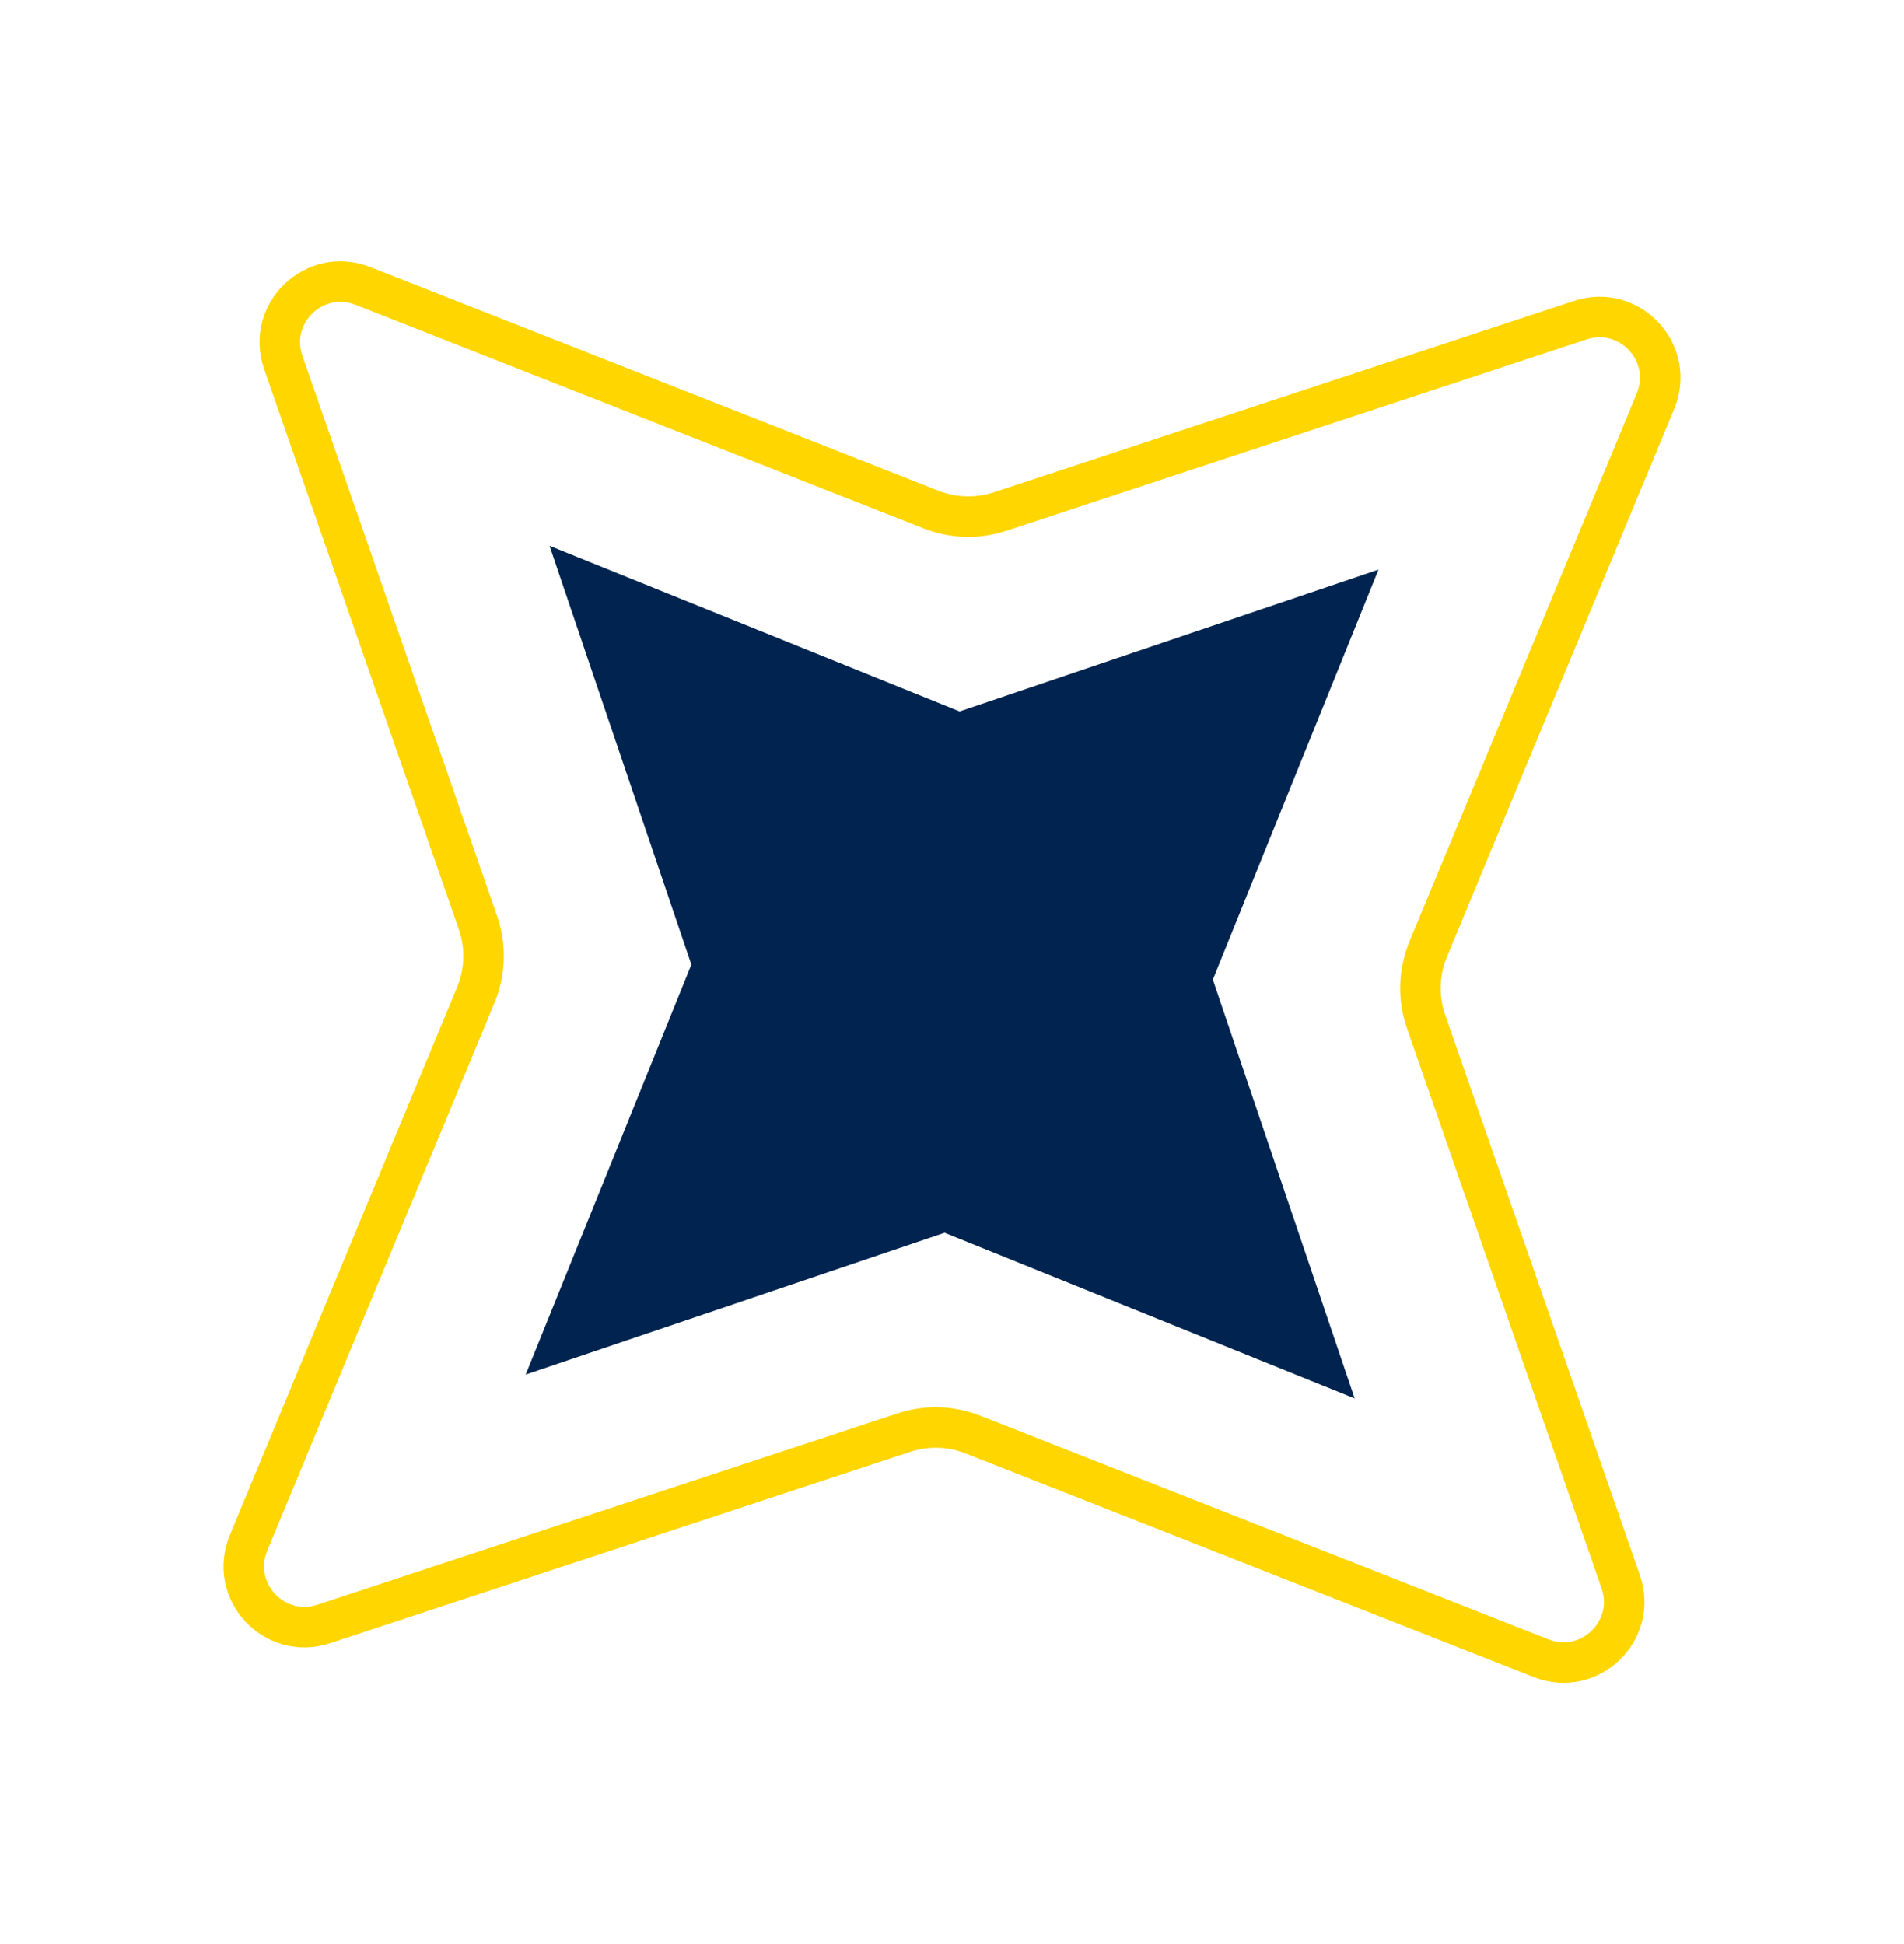
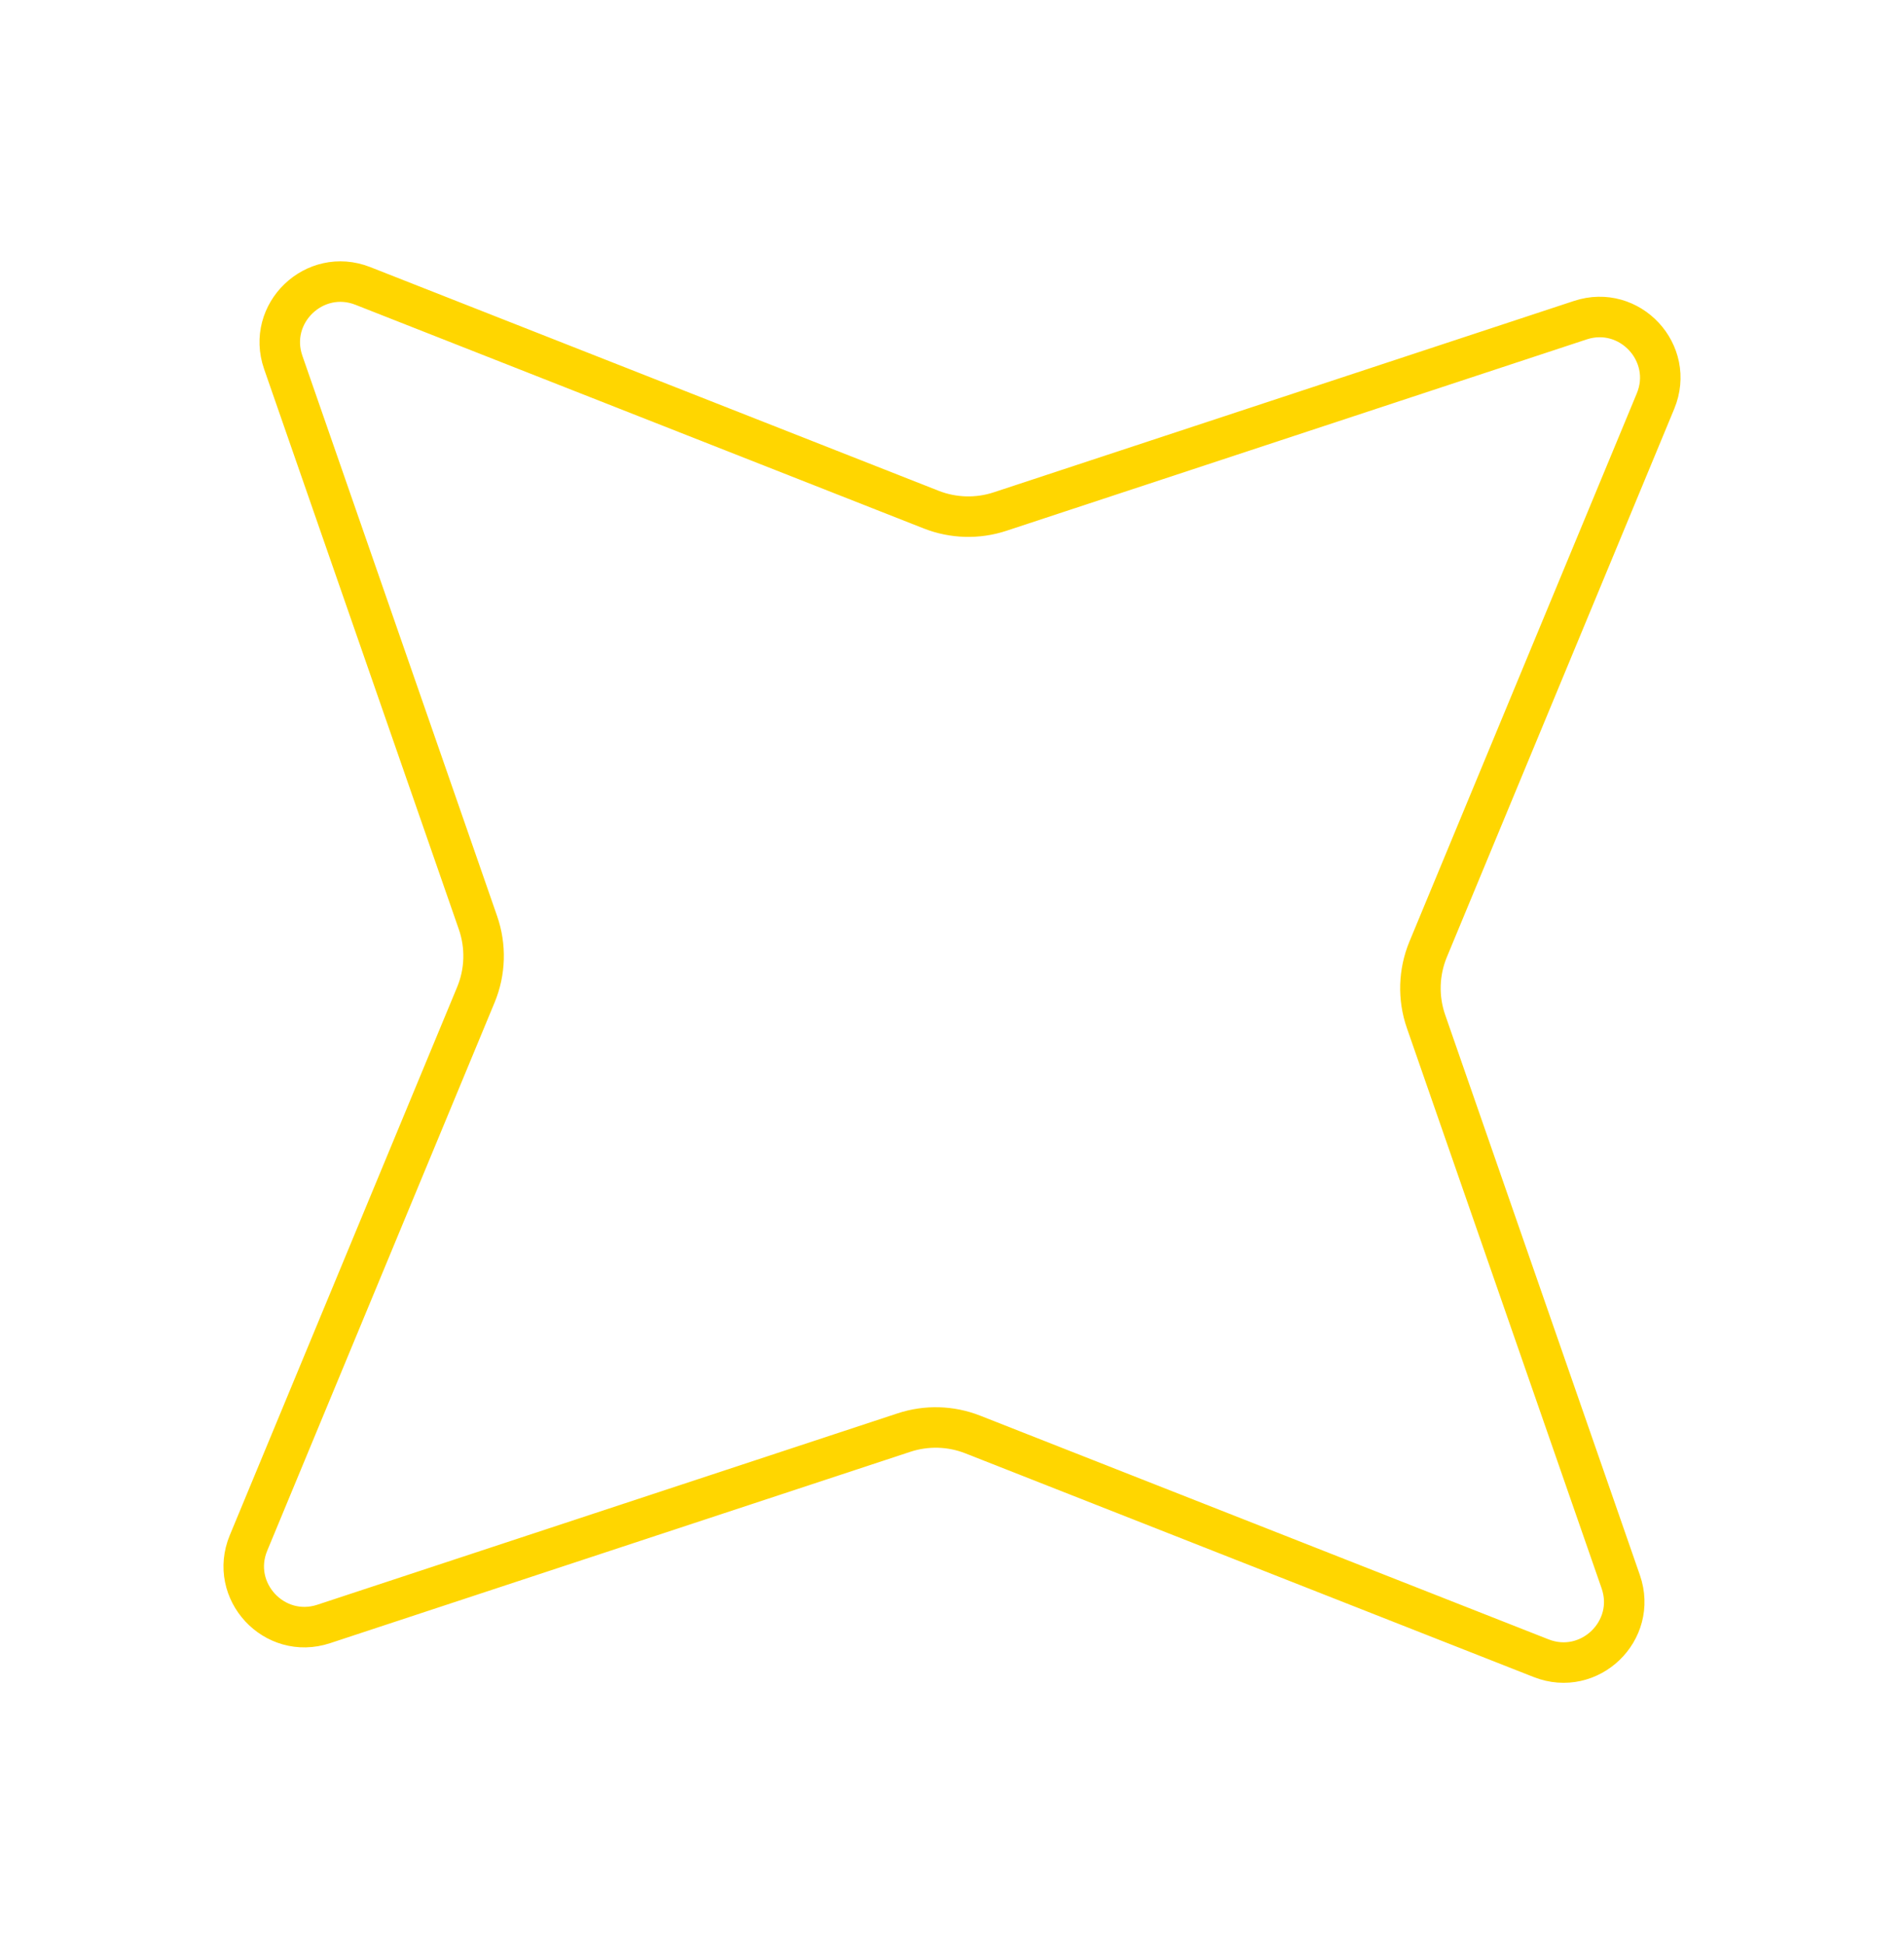
<svg xmlns="http://www.w3.org/2000/svg" width="47" height="48" viewBox="0 0 47 48" fill="none">
  <path d="M22.988 12.583C23.531 12.796 24.133 12.813 24.687 12.63L39.01 7.905C40.229 7.503 41.358 8.718 40.866 9.904L35.253 23.44C35.019 24.006 35 24.639 35.201 25.218L40.008 39.052C40.429 40.263 39.235 41.41 38.042 40.94L24.012 35.417C23.469 35.203 22.867 35.187 22.313 35.37L7.99 40.095C6.771 40.497 5.643 39.281 6.134 38.096L11.747 24.56C11.982 23.994 12 23.361 11.799 22.782L6.992 8.948C6.571 7.737 7.765 6.59 8.958 7.06L22.988 12.583Z" stroke="#FFD600" />
-   <path d="M23.688 17.564L34.028 14.063L29.939 24.186L33.44 34.527L23.317 30.437L12.976 33.938L17.066 23.815L13.565 13.475L23.688 17.564Z" fill="#00244F" />
</svg>